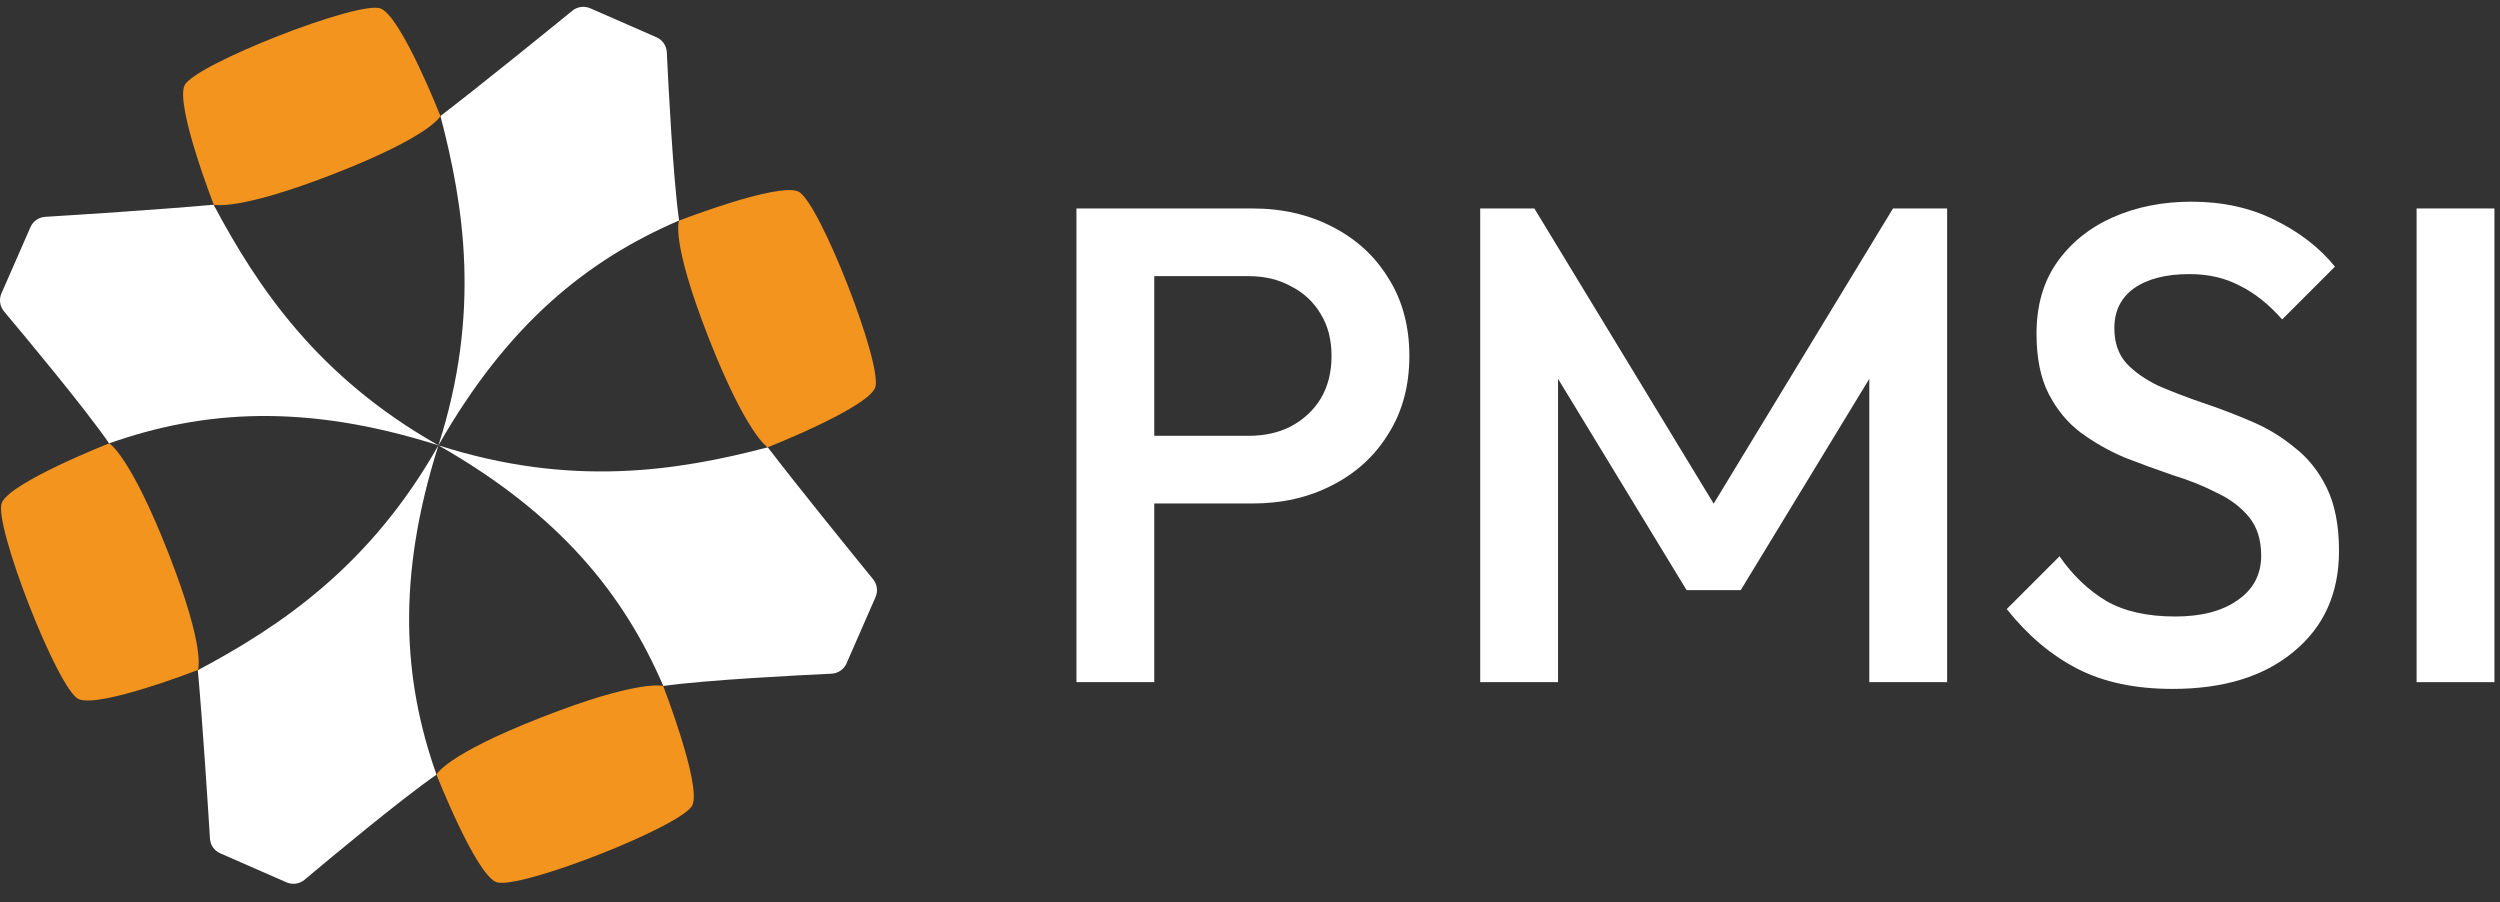
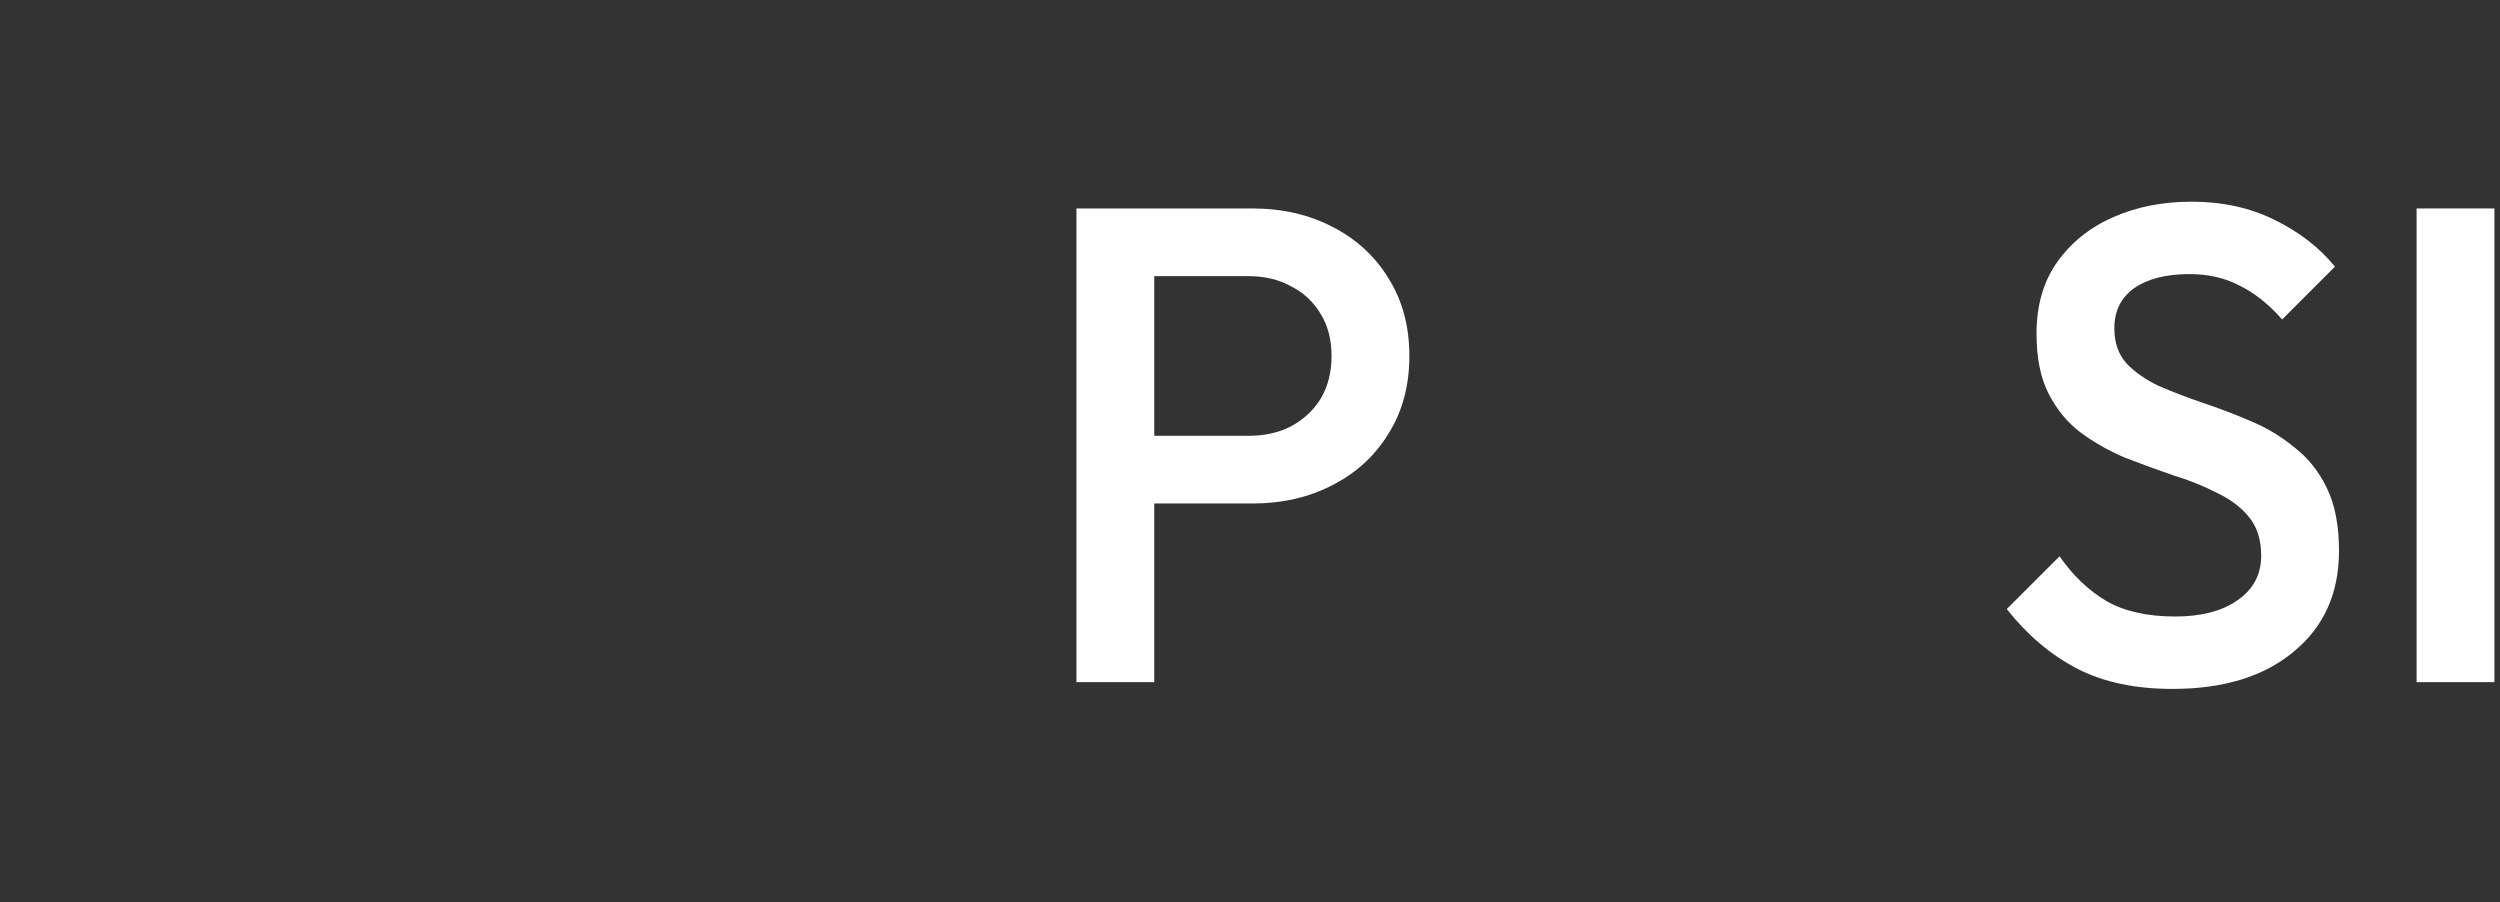
<svg xmlns="http://www.w3.org/2000/svg" width="133" height="48" viewBox="0 0 133 48" fill="none">
  <rect x="0" y="0" width="133" height="48" fill="#333333" stroke="none" />
  <path d="M128.563 36.29V11.09H132.703V36.29H128.563Z" fill="white" />
  <path d="M115.579 36.65C113.587 36.65 111.895 36.29 110.503 35.57C109.111 34.85 107.863 33.794 106.759 32.402L109.567 29.594C110.263 30.602 111.091 31.394 112.051 31.97C113.011 32.522 114.235 32.798 115.723 32.798C117.115 32.798 118.219 32.51 119.035 31.934C119.875 31.358 120.295 30.566 120.295 29.558C120.295 28.718 120.079 28.034 119.647 27.506C119.215 26.978 118.639 26.546 117.919 26.21C117.223 25.85 116.443 25.538 115.579 25.274C114.739 24.986 113.887 24.674 113.023 24.338C112.183 23.978 111.403 23.534 110.683 23.006C109.987 22.478 109.423 21.794 108.991 20.954C108.559 20.114 108.343 19.046 108.343 17.75C108.343 16.262 108.703 15.002 109.423 13.97C110.167 12.914 111.163 12.11 112.411 11.558C113.659 11.006 115.051 10.73 116.587 10.73C118.243 10.73 119.719 11.054 121.015 11.702C122.335 12.35 123.403 13.178 124.219 14.186L121.411 16.994C120.691 16.178 119.935 15.578 119.143 15.194C118.375 14.786 117.487 14.582 116.479 14.582C115.231 14.582 114.247 14.834 113.527 15.338C112.831 15.842 112.483 16.55 112.483 17.462C112.483 18.23 112.699 18.854 113.131 19.334C113.563 19.79 114.127 20.186 114.823 20.522C115.543 20.834 116.323 21.134 117.163 21.422C118.027 21.71 118.879 22.034 119.719 22.394C120.583 22.754 121.363 23.222 122.059 23.798C122.779 24.35 123.355 25.07 123.787 25.958C124.219 26.846 124.435 27.962 124.435 29.306C124.435 31.562 123.631 33.35 122.023 34.67C120.439 35.99 118.291 36.65 115.579 36.65Z" fill="white" />
-   <path d="M78.747 36.29V11.09H81.627L92.103 28.334H90.231L100.707 11.09H103.587V36.29H99.447V18.362L100.383 18.614L92.607 31.394H89.727L81.951 18.614L82.887 18.362V36.29H78.747Z" fill="white" />
  <path d="M60.111 26.786V23.186H66.41C67.275 23.186 68.031 23.018 68.678 22.682C69.35 22.322 69.879 21.83 70.263 21.206C70.647 20.558 70.838 19.802 70.838 18.938C70.838 18.074 70.647 17.33 70.263 16.706C69.879 16.058 69.35 15.566 68.678 15.23C68.031 14.87 67.275 14.69 66.41 14.69H60.111V11.09H66.626C68.21 11.09 69.626 11.414 70.874 12.062C72.147 12.71 73.142 13.622 73.862 14.798C74.606 15.974 74.978 17.354 74.978 18.938C74.978 20.522 74.606 21.902 73.862 23.078C73.142 24.254 72.147 25.166 70.874 25.814C69.626 26.462 68.21 26.786 66.626 26.786H60.111ZM57.267 36.29V11.09H61.407V36.29H57.267Z" fill="white" />
-   <path fill-rule="evenodd" clip-rule="evenodd" d="M23.431 6.172C25.61 4.502 29.213 1.577 30.452 0.568C30.719 0.351 31.084 0.302 31.4 0.44L34.923 1.982C35.244 2.122 35.457 2.43 35.474 2.78C35.553 4.467 35.806 9.464 36.127 11.73C31.22 13.841 26.994 17.255 23.327 23.691C30.372 25.956 36.05 25.054 40.846 23.797C42.516 25.976 45.441 29.579 46.45 30.818C46.667 31.085 46.716 31.45 46.578 31.766L45.036 35.289C44.896 35.61 44.588 35.823 44.238 35.84C42.551 35.919 37.554 36.172 35.288 36.493C33.176 31.585 29.762 27.36 23.326 23.692L23.326 23.692L23.325 23.693C21.085 30.753 21.443 36.174 23.221 41.212C21.337 42.513 17.494 45.716 16.202 46.803C15.933 47.028 15.562 47.08 15.241 46.94L11.719 45.397C11.403 45.259 11.191 44.958 11.17 44.614C11.071 43.02 10.775 38.388 10.525 35.654C14.901 33.324 19.685 30.135 23.324 23.691C16.264 21.451 10.844 21.809 5.806 23.587C4.505 21.703 1.301 17.861 0.215 16.568C-0.01 16.299 -0.063 15.928 0.078 15.607L1.62 12.085C1.758 11.769 2.06 11.557 2.404 11.536C3.998 11.437 8.63 11.141 11.364 10.891C13.694 15.267 16.883 20.05 23.325 23.69C25.59 16.645 24.688 10.968 23.431 6.172Z" fill="white" />
-   <path fill-rule="evenodd" clip-rule="evenodd" d="M9.815 4.548C10.298 3.452 19.158 -0.026 20.267 0.459C21.375 0.944 23.429 6.169 23.429 6.169C23.429 6.169 22.994 7.205 17.81 9.232C12.625 11.258 11.371 10.889 11.371 10.889C11.371 10.889 9.333 5.644 9.815 4.548ZM46.552 20.64C47.03 19.542 43.574 10.673 42.466 10.187C41.358 9.702 36.126 11.737 36.126 11.737C36.126 11.737 35.659 12.759 37.687 17.943C39.715 23.127 40.837 23.798 40.837 23.798C40.837 23.798 46.073 21.737 46.552 20.64ZM4.185 37.192C3.077 36.707 -0.378 27.838 0.1 26.74C0.578 25.642 5.815 23.582 5.815 23.582C5.815 23.582 6.936 24.253 8.964 29.437C10.992 34.62 10.526 35.643 10.526 35.643C10.526 35.643 5.294 37.678 4.185 37.192ZM36.836 42.833C36.354 43.929 27.493 47.406 26.385 46.921C25.276 46.436 23.222 41.211 23.222 41.211C23.222 41.211 23.657 40.175 28.842 38.149C34.026 36.122 35.28 36.491 35.28 36.491C35.28 36.491 37.318 41.737 36.836 42.833Z" fill="#F3941F" />
</svg>